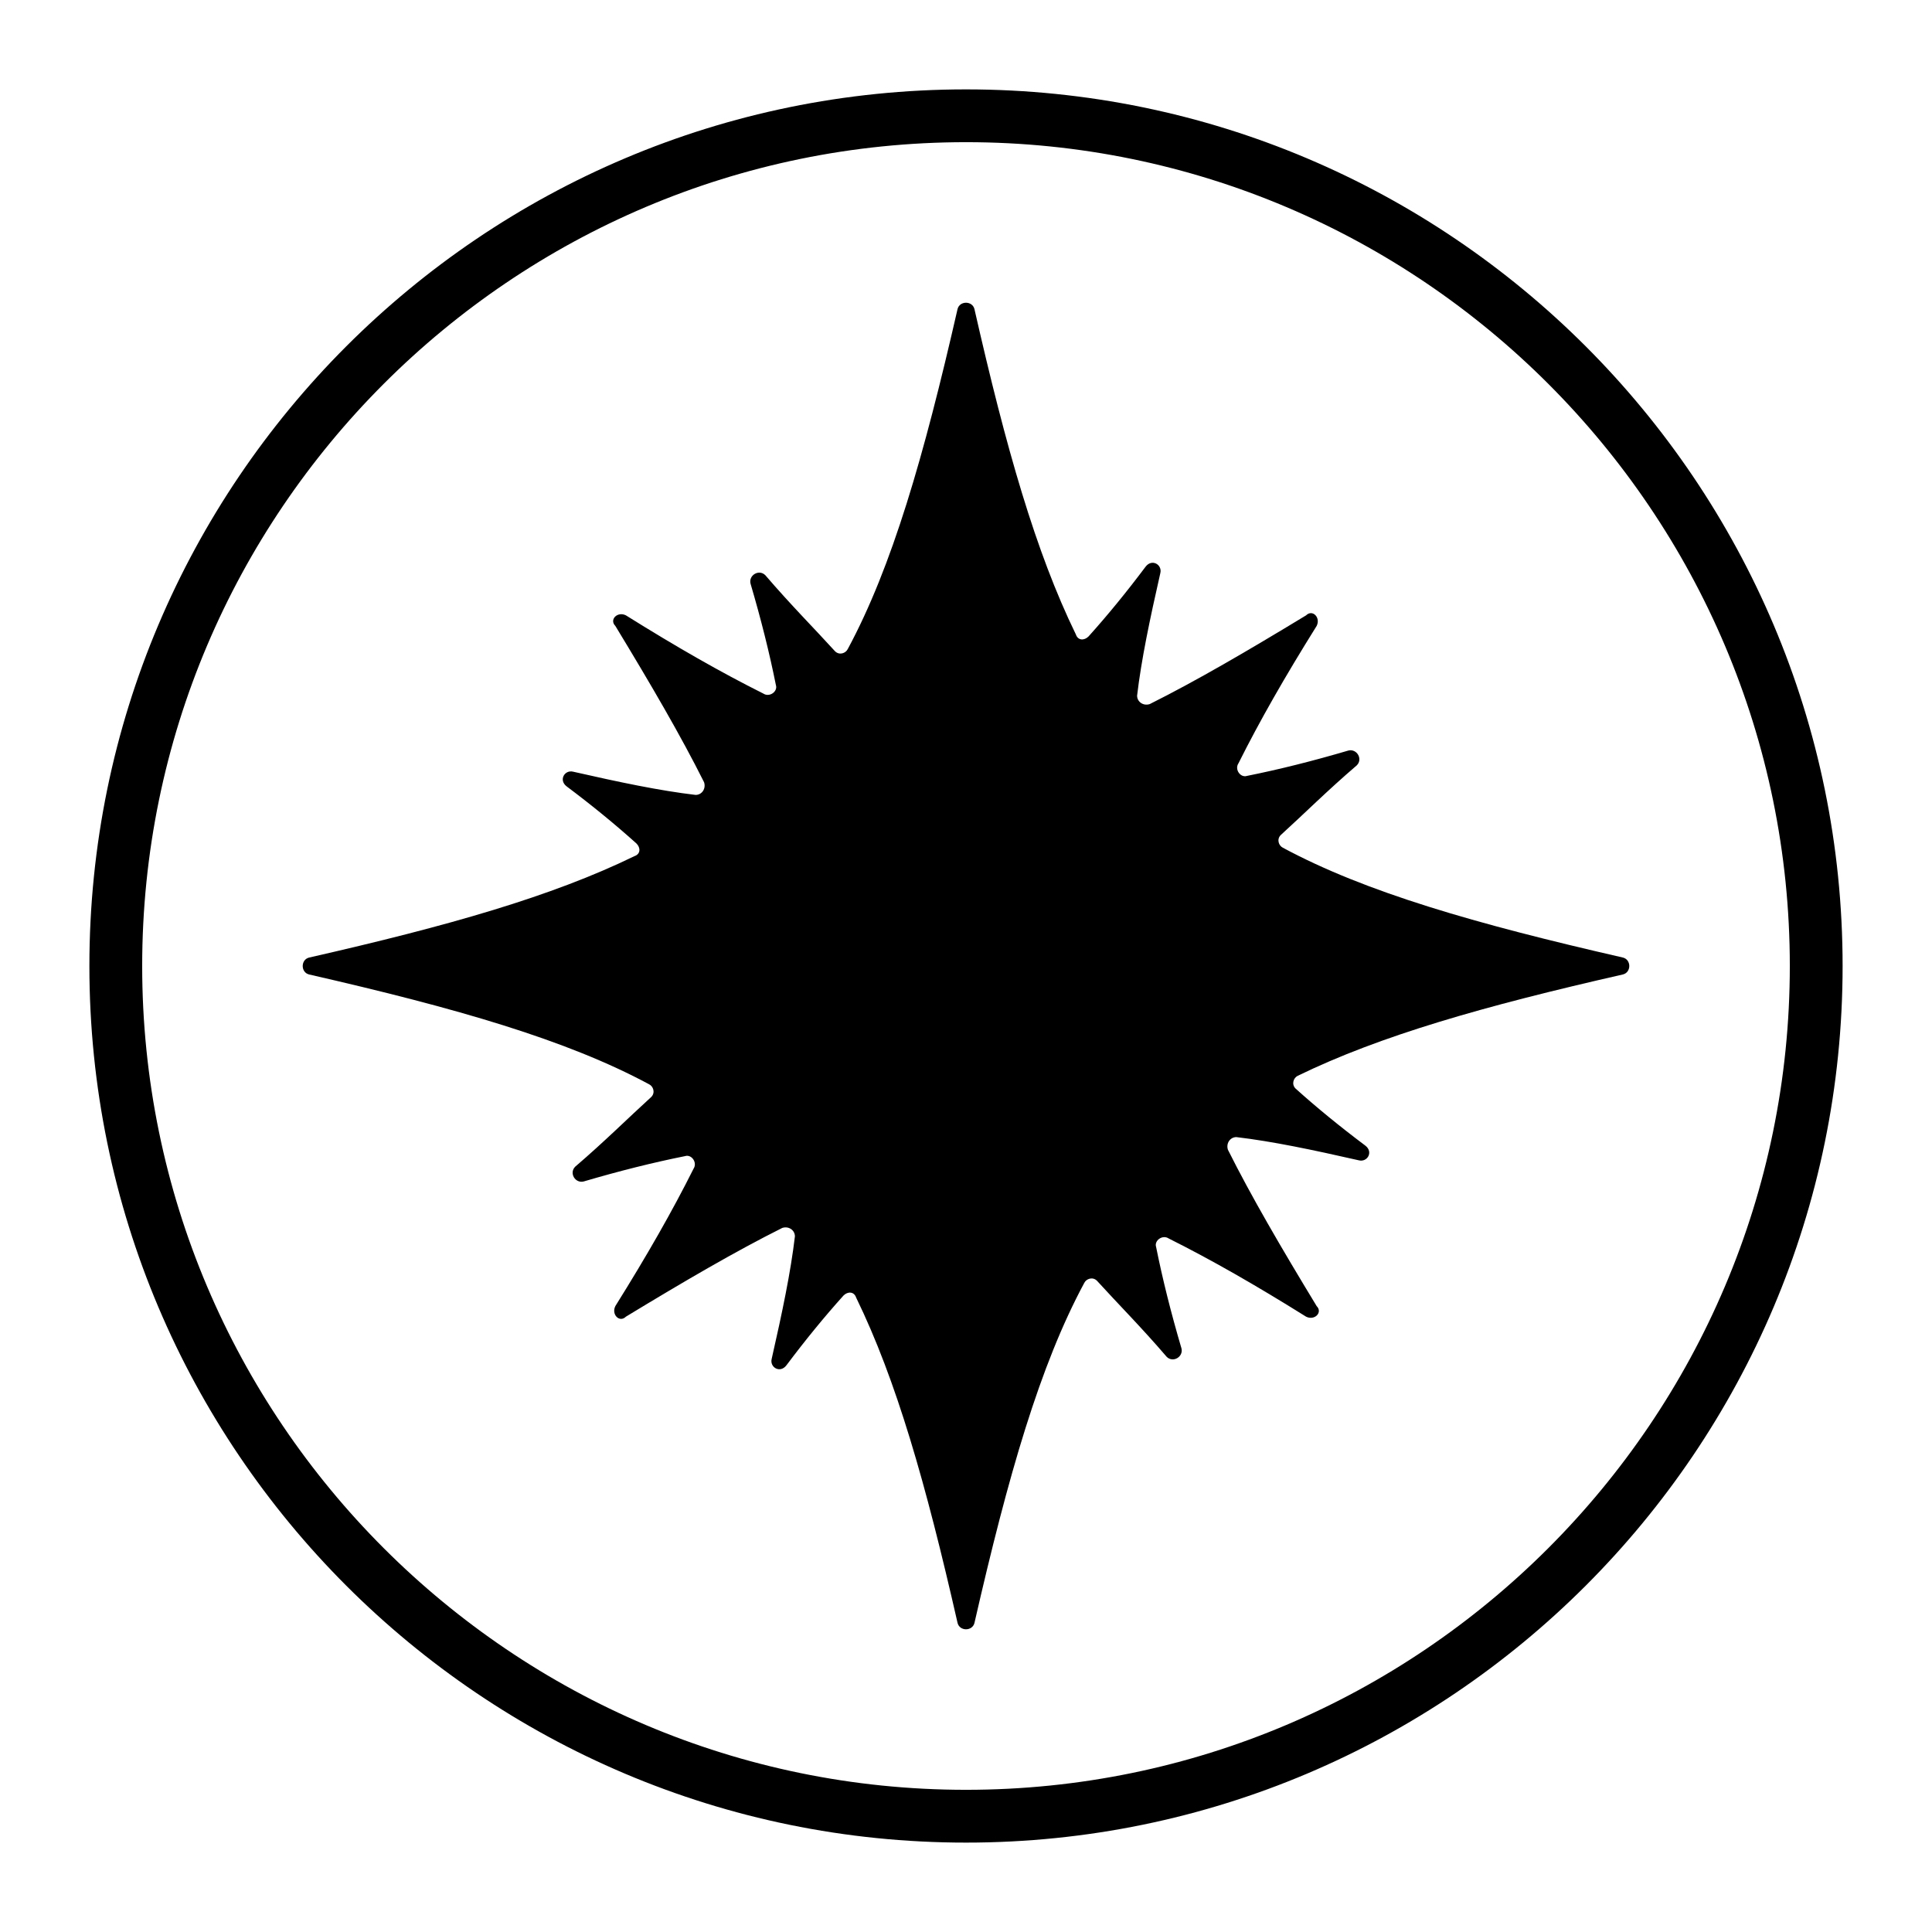
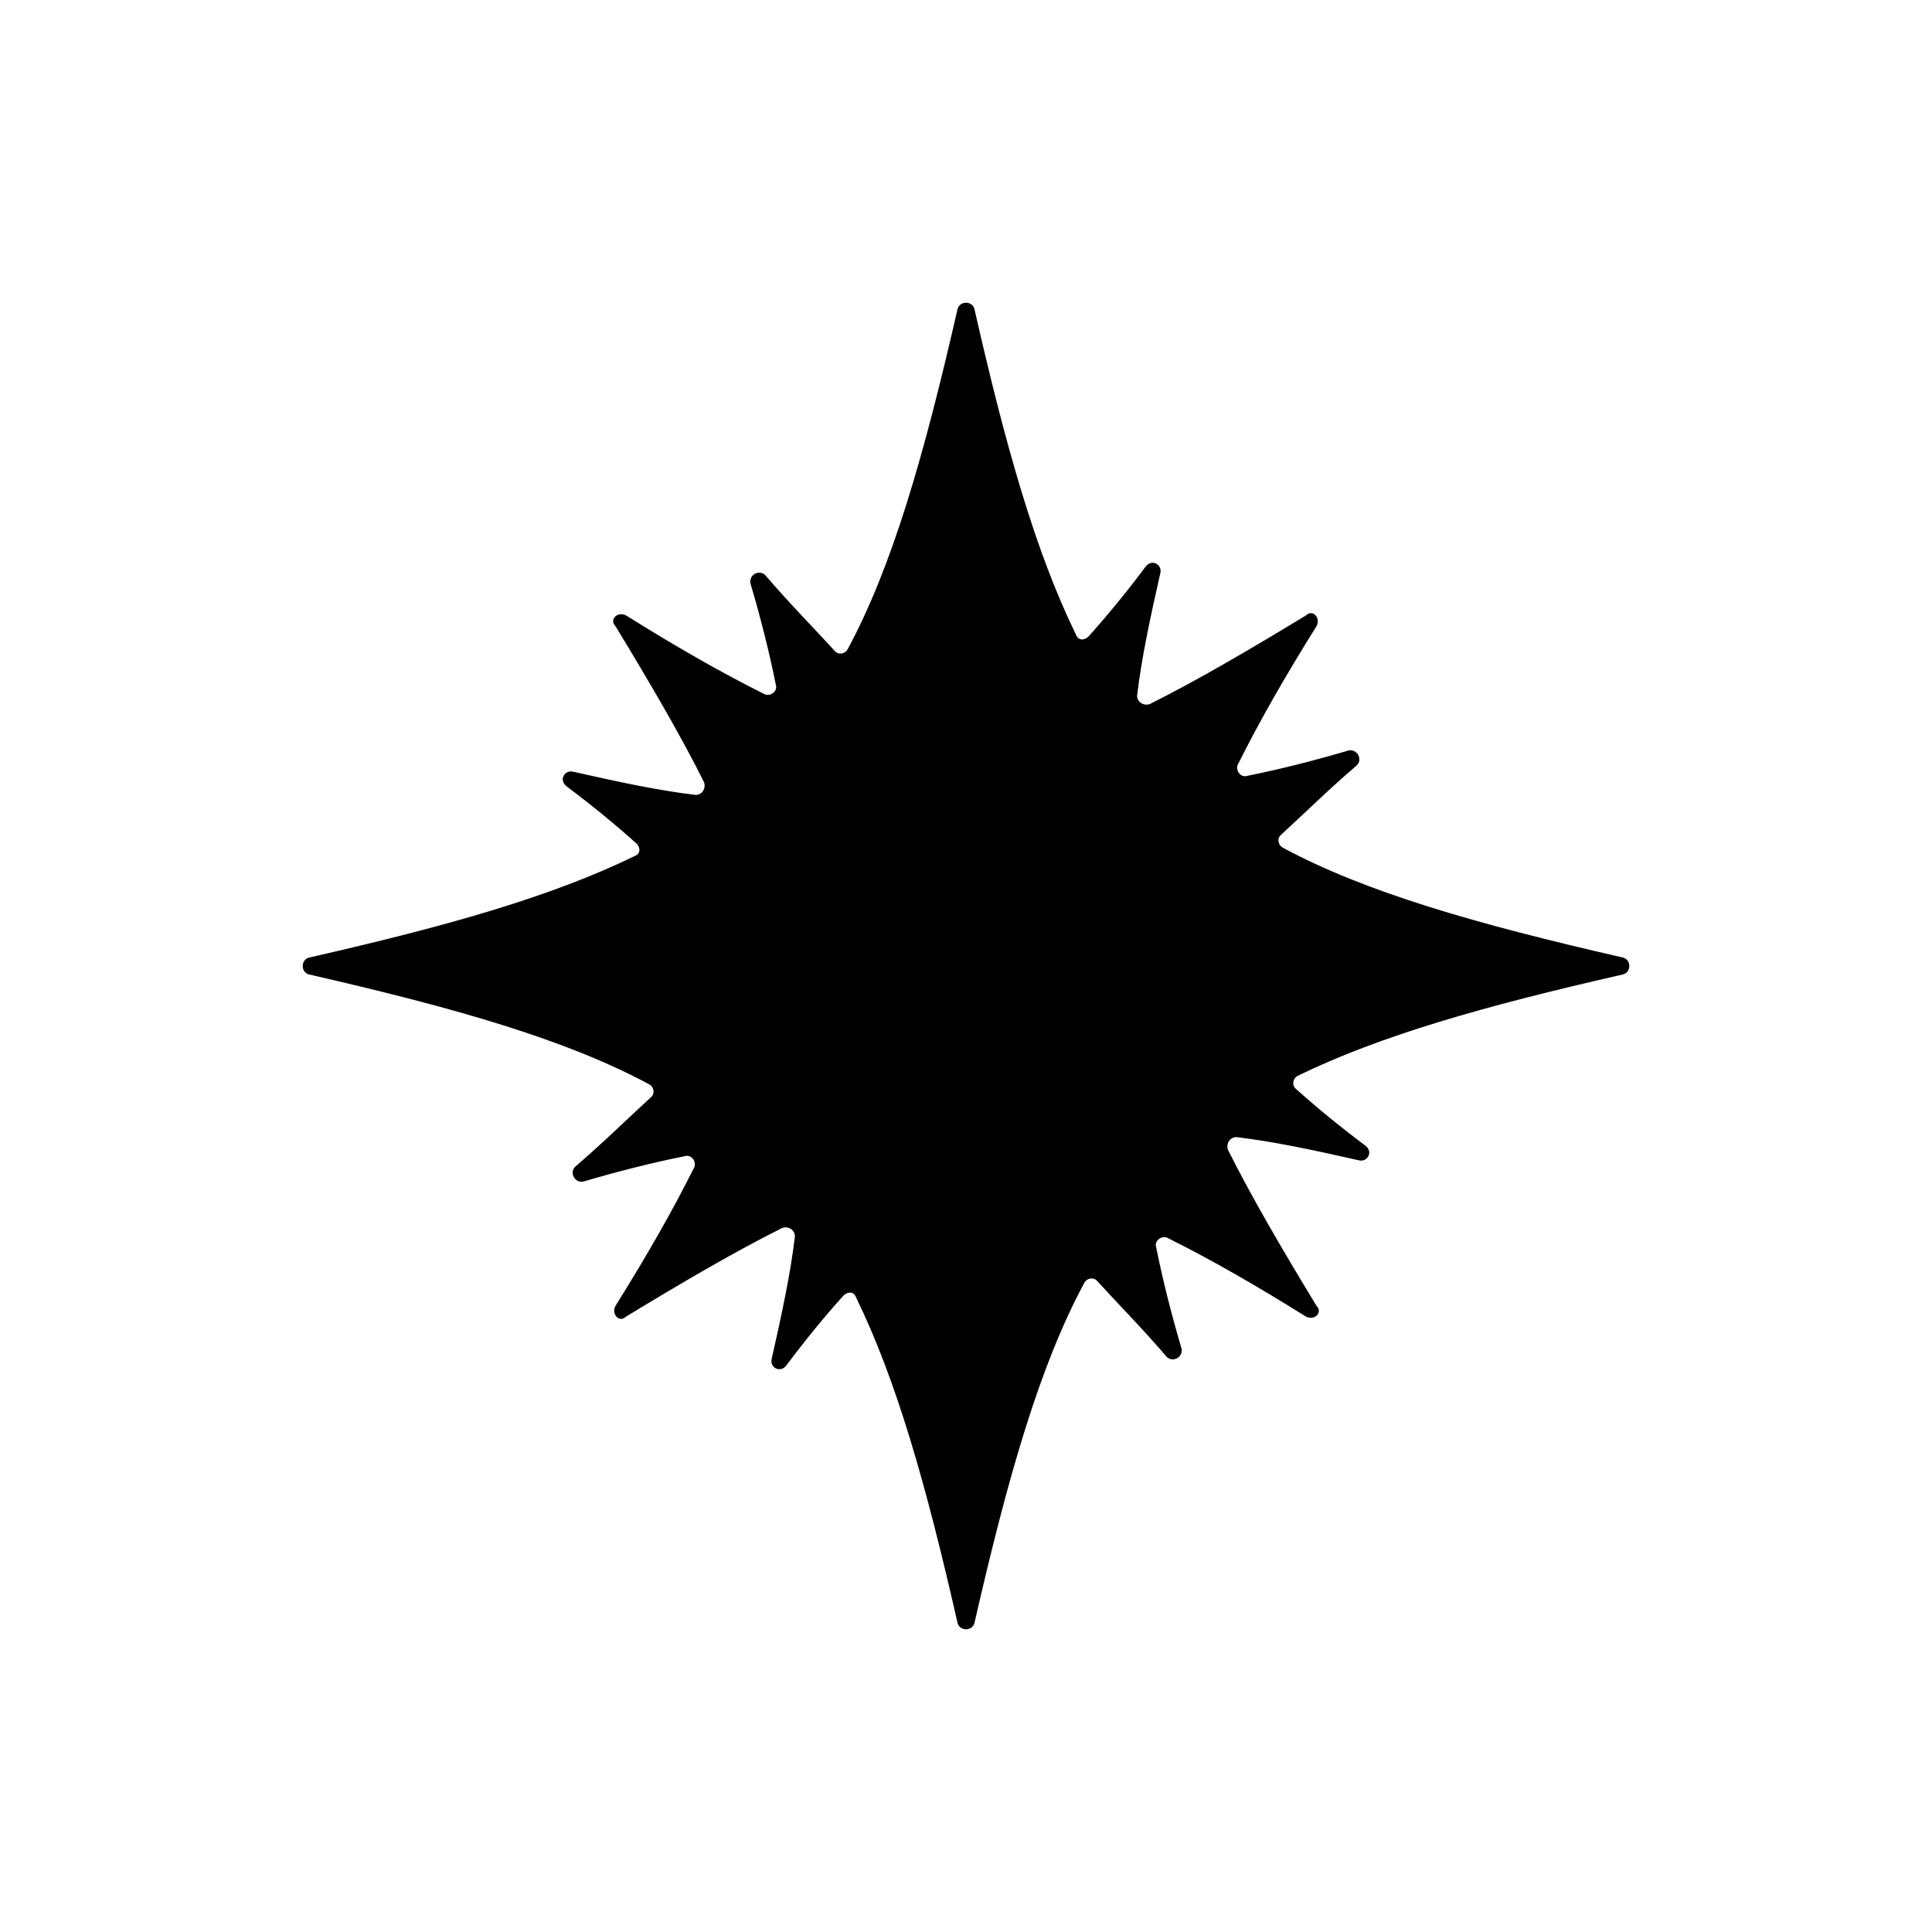
<svg xmlns="http://www.w3.org/2000/svg" fill="#000000" width="800px" height="800px" version="1.1" viewBox="144 144 512 512">
  <g>
    <path d="m487.89 429.11c21.832-10.637 49.262-18.473 86.207-26.871 2.238-0.559 2.238-3.918 0-4.477-39.184-8.957-68.293-17.352-90.125-29.109-1.121-0.559-1.68-2.238-0.559-3.359 6.156-5.598 12.316-11.754 20.152-18.473 1.68-1.68 0-4.477-2.238-3.918-9.516 2.801-18.473 5.039-26.871 6.719-1.68 0.559-3.359-1.68-2.238-3.359 5.598-11.195 12.316-22.953 20.711-36.387 1.121-2.238-1.121-4.477-2.801-2.801-15.676 9.516-29.109 17.352-41.426 23.512-1.68 0.559-3.359-0.559-3.359-2.238 1.121-9.516 3.359-20.152 6.156-32.469 0.559-2.238-2.238-3.918-3.918-1.68-5.039 6.719-10.078 12.875-15.113 18.473-1.121 1.121-2.801 1.121-3.359-0.559-10.637-21.832-18.473-49.262-26.871-86.207-0.559-2.238-3.918-2.238-4.477 0-8.957 39.184-17.352 68.293-29.109 90.125-0.559 1.121-2.238 1.68-3.359 0.559-5.598-6.156-11.754-12.316-18.473-20.152-1.68-1.68-4.477 0-3.918 2.238 2.801 9.516 5.039 18.473 6.719 26.871 0.559 1.68-1.68 3.359-3.359 2.238-11.195-5.598-22.953-12.316-36.387-20.711-2.238-1.121-4.477 1.121-2.801 2.801 9.516 15.676 17.352 29.109 23.512 41.426 0.559 1.68-0.559 3.359-2.238 3.359-9.516-1.121-20.152-3.359-32.469-6.156-2.238-0.559-3.918 2.238-1.68 3.918 6.719 5.039 12.875 10.078 18.473 15.113 1.121 1.121 1.121 2.801-0.559 3.359-21.832 10.637-49.262 18.473-86.207 26.871-2.238 0.559-2.238 3.918 0 4.477 39.184 8.957 68.293 17.352 90.125 29.109 1.121 0.559 1.68 2.238 0.559 3.359-6.156 5.598-12.316 11.754-20.152 18.473-1.68 1.68 0 4.477 2.238 3.918 9.516-2.801 18.473-5.039 26.871-6.719 1.68-0.559 3.359 1.68 2.238 3.359-5.598 11.195-12.316 22.953-20.711 36.387-1.121 2.238 1.121 4.477 2.801 2.801 15.676-9.516 29.109-17.352 41.426-23.512 1.68-0.559 3.359 0.559 3.359 2.238-1.121 9.516-3.359 20.152-6.156 32.469-0.559 2.238 2.238 3.918 3.918 1.68 5.039-6.719 10.078-12.875 15.113-18.473 1.121-1.121 2.801-1.121 3.359 0.559 10.637 21.832 18.473 49.262 26.871 86.207 0.559 2.238 3.918 2.238 4.477 0 8.957-39.184 17.352-68.293 29.109-90.125 0.559-1.121 2.238-1.68 3.359-0.559 5.598 6.156 11.754 12.316 18.473 20.152 1.68 1.68 4.477 0 3.918-2.238-2.801-9.516-5.039-18.473-6.719-26.871-0.559-1.68 1.68-3.359 3.359-2.238 11.195 5.598 22.953 12.316 36.387 20.711 2.238 1.121 4.477-1.121 2.801-2.801-9.516-15.676-17.352-29.109-23.512-41.426-0.559-1.68 0.559-3.359 2.238-3.359 9.516 1.121 20.152 3.359 32.469 6.156 2.238 0.559 3.918-2.238 1.68-3.918-6.719-5.039-12.875-10.078-18.473-15.113-1.121-1.121-0.562-2.801 0.559-3.359z" />
-     <path d="m400 632.31c-128.19 0-232.31-104.12-232.31-232.31s104.12-232.31 232.31-232.31 232.31 104.12 232.31 232.31-104.12 232.31-232.31 232.31zm0-450.63c-120.36 0-218.32 97.965-218.32 218.32s97.965 218.32 218.32 218.32c120.36 0 218.32-97.965 218.32-218.32 0.004-120.36-97.961-218.32-218.31-218.32z" />
  </g>
</svg>